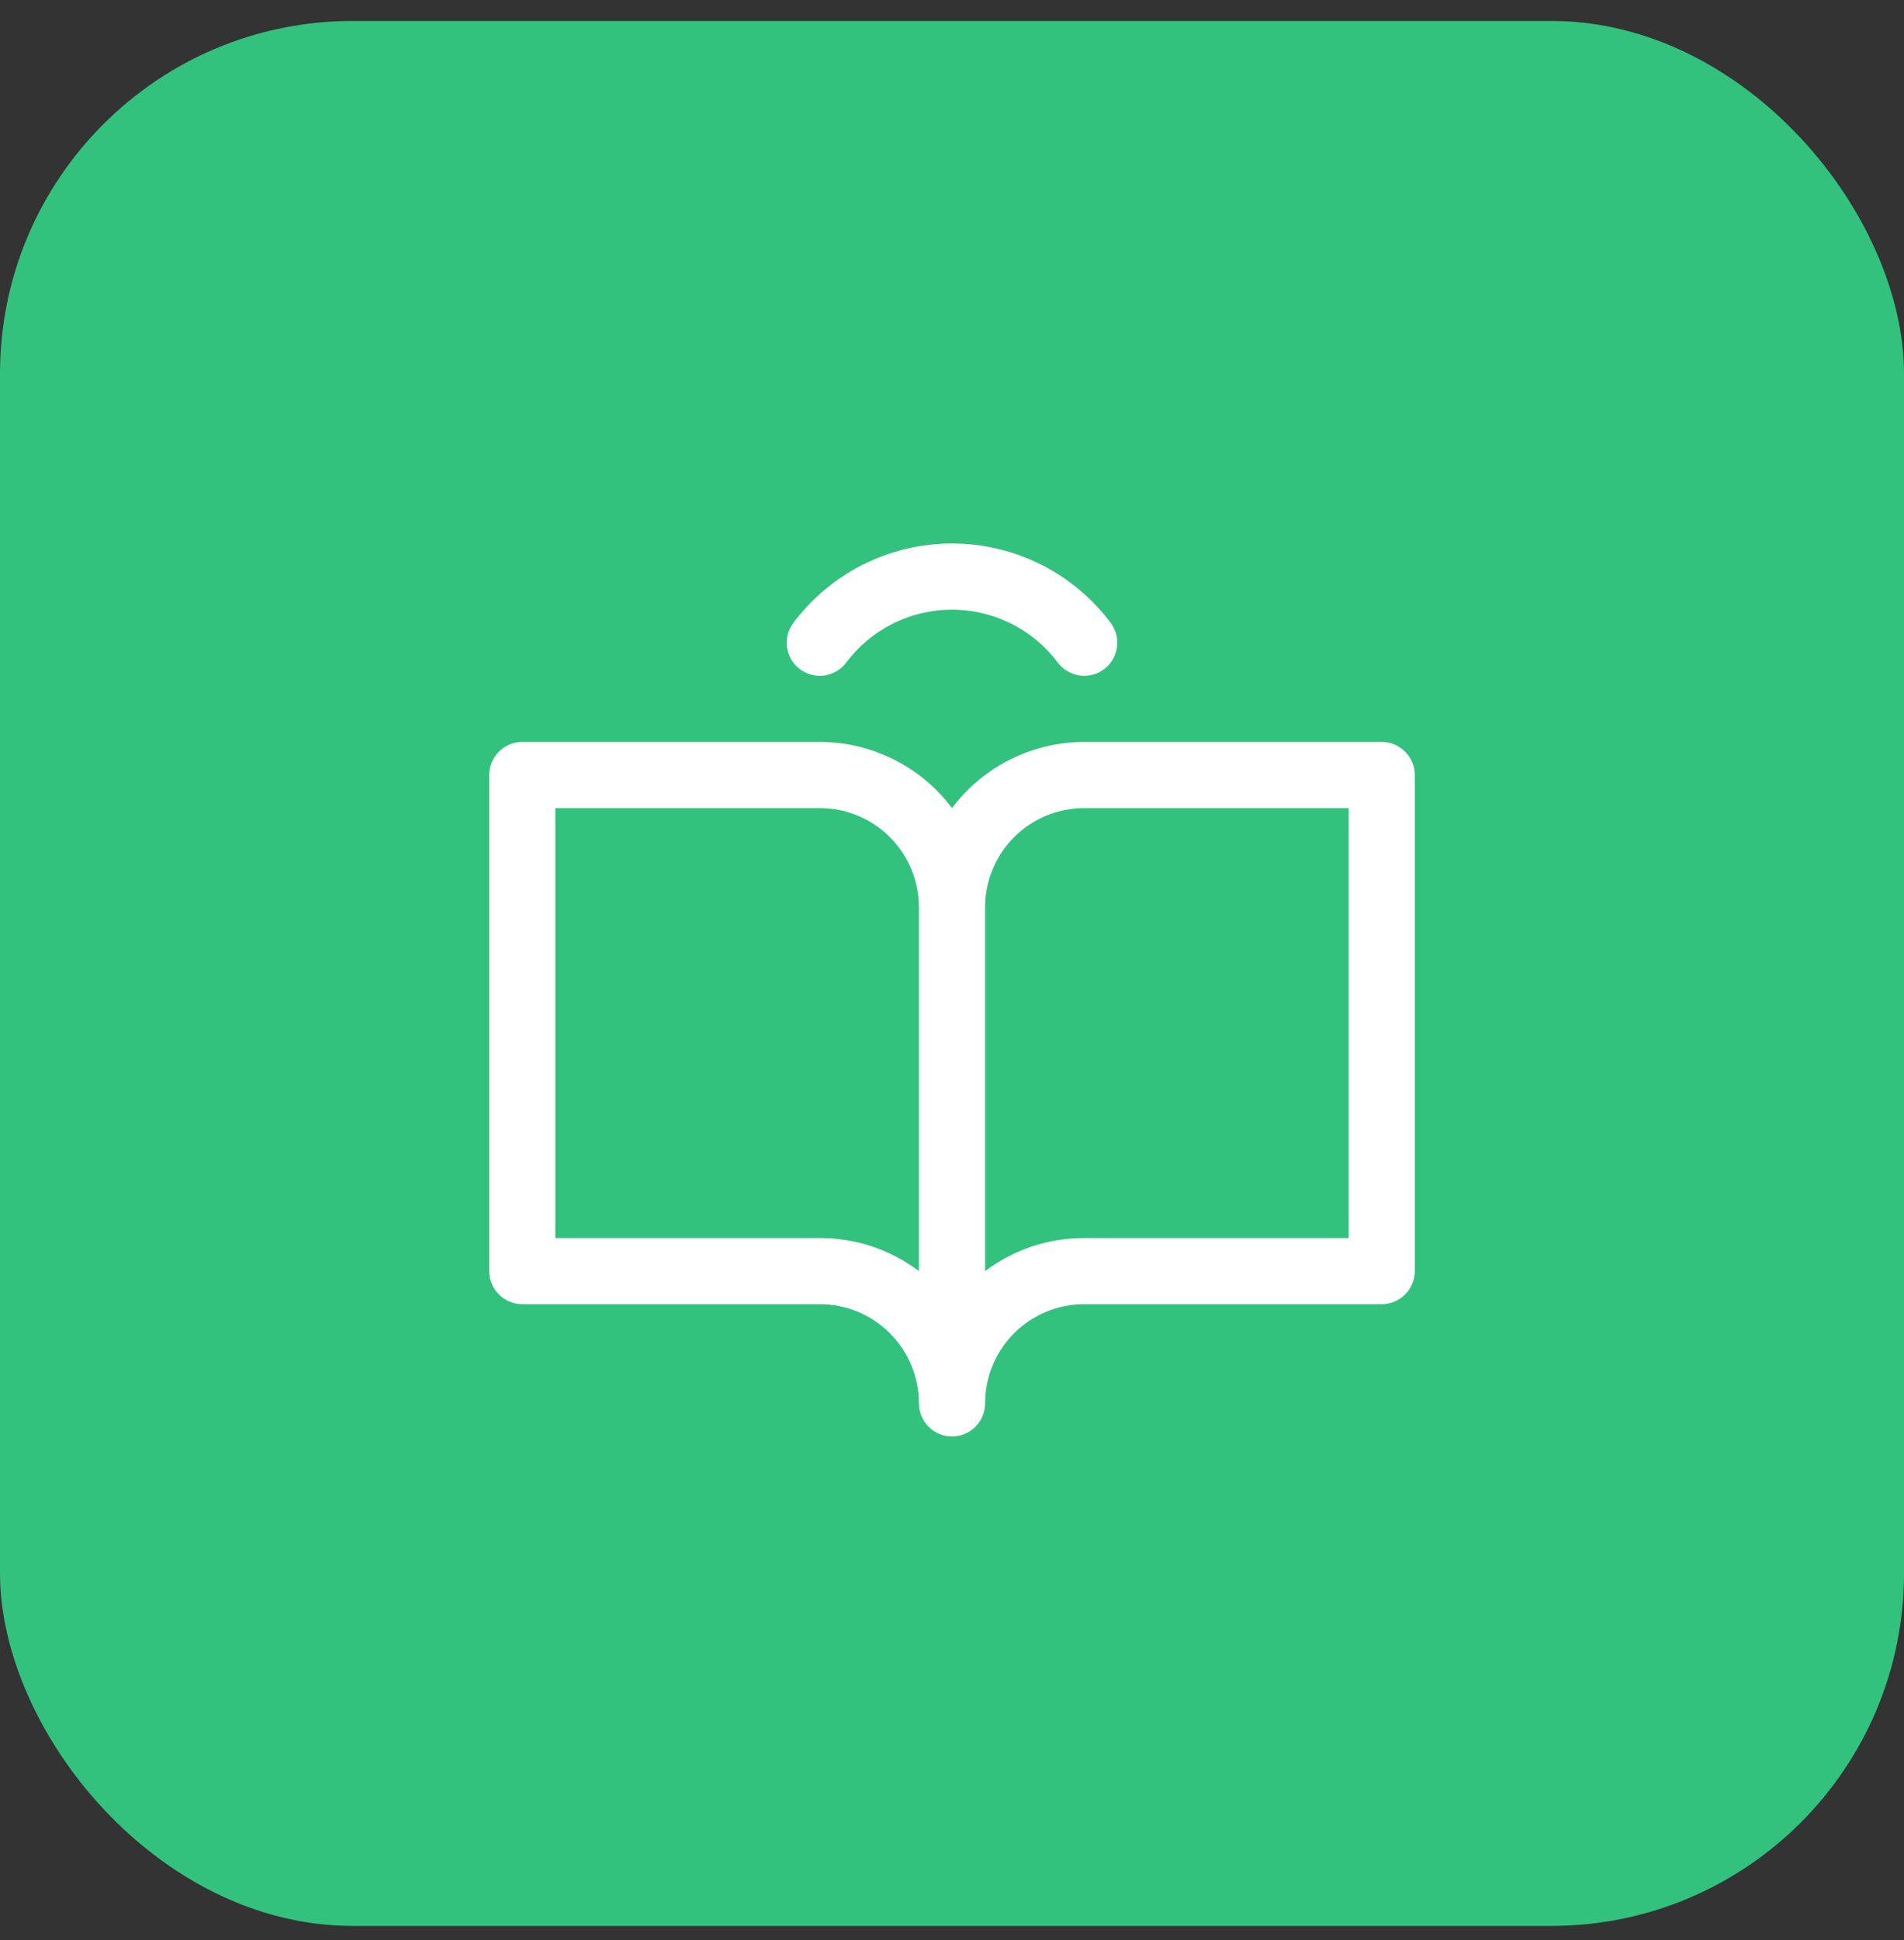
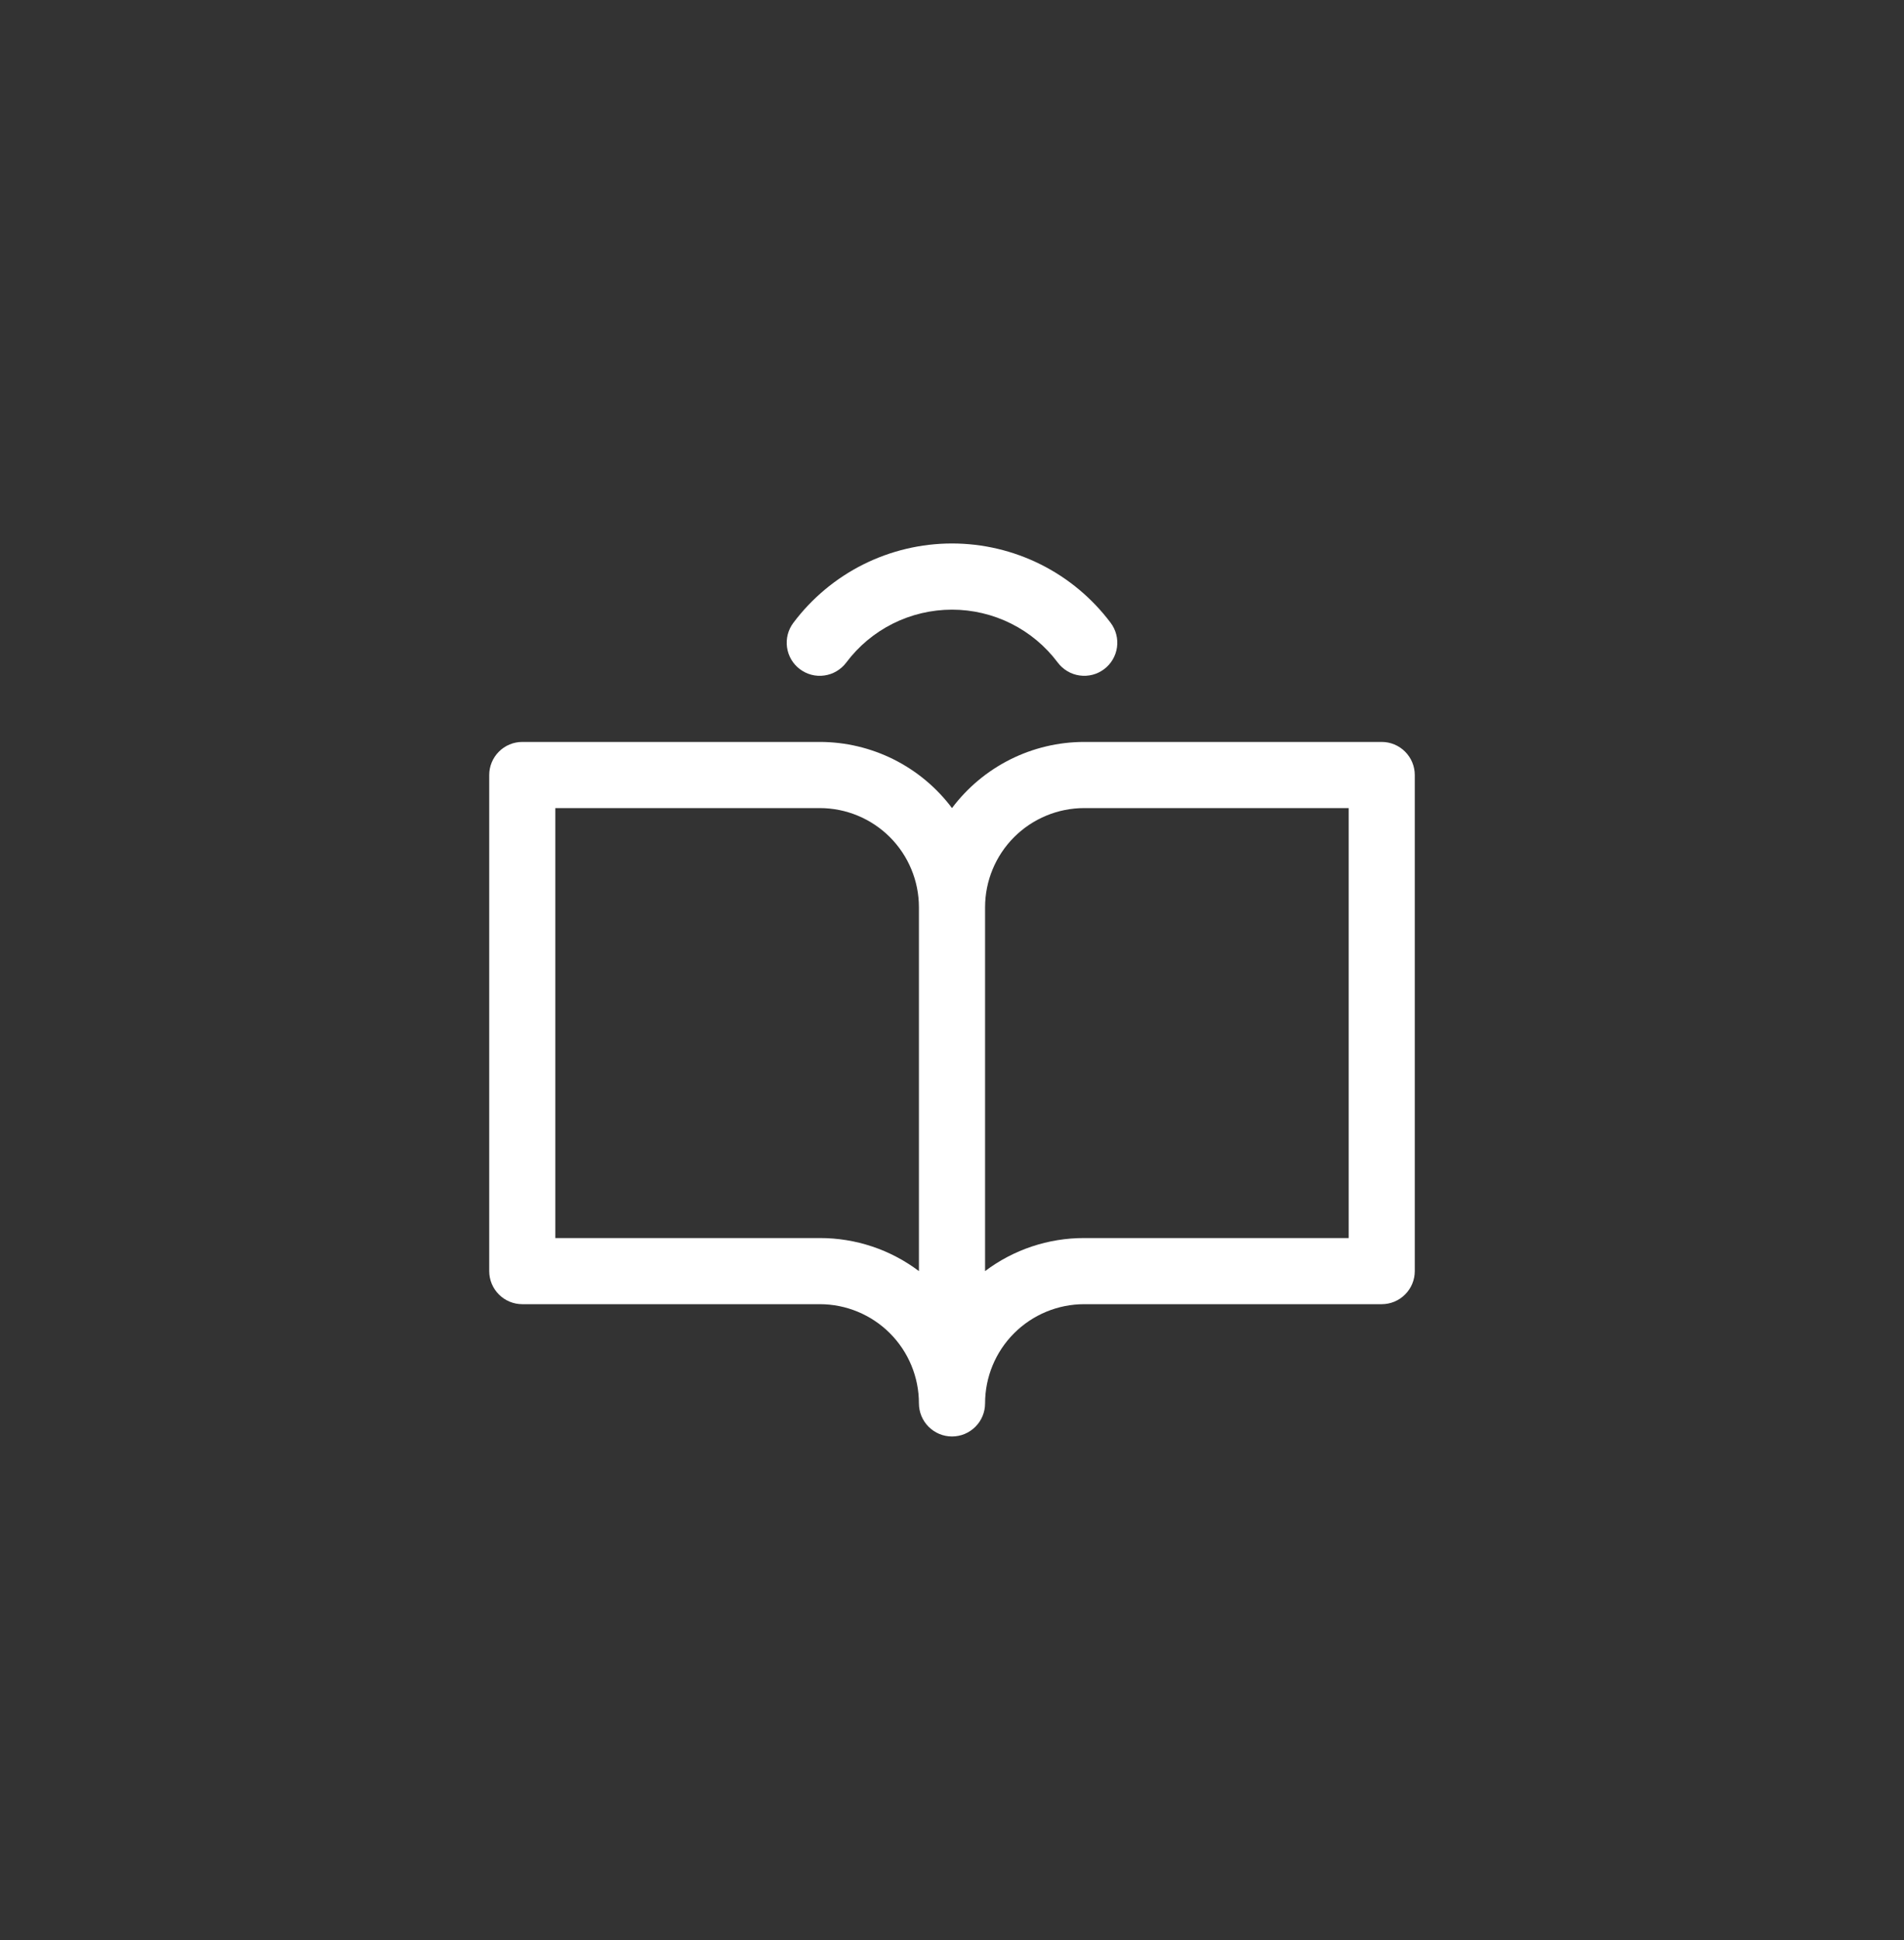
<svg xmlns="http://www.w3.org/2000/svg" width="54" height="55" viewBox="0 0 54 55" fill="none">
  <rect x="0" y="0" width="54" height="55" fill="#333333" stroke="none" />
-   <rect y="0.594" width="54" height="54" rx="10" fill="#32C27D" />
  <path d="M39.188 21.032H30.75C30.022 21.032 29.305 21.202 28.654 21.527C28.003 21.853 27.437 22.325 27 22.907C26.563 22.325 25.997 21.853 25.346 21.527C24.695 21.202 23.978 21.032 23.25 21.032H14.812C14.564 21.032 14.325 21.131 14.15 21.307C13.974 21.483 13.875 21.721 13.875 21.97V36.032C13.875 36.281 13.974 36.52 14.15 36.695C14.325 36.871 14.564 36.97 14.812 36.97H23.25C23.996 36.97 24.711 37.266 25.239 37.794C25.766 38.321 26.062 39.036 26.062 39.782C26.062 40.031 26.161 40.27 26.337 40.445C26.513 40.621 26.751 40.72 27 40.72C27.249 40.72 27.487 40.621 27.663 40.445C27.839 40.27 27.938 40.031 27.938 39.782C27.938 39.036 28.234 38.321 28.761 37.794C29.289 37.266 30.004 36.97 30.75 36.97H39.188C39.436 36.97 39.675 36.871 39.85 36.695C40.026 36.52 40.125 36.281 40.125 36.032V21.97C40.125 21.721 40.026 21.483 39.85 21.307C39.675 21.131 39.436 21.032 39.188 21.032ZM23.25 35.095H15.75V22.907H23.25C23.996 22.907 24.711 23.204 25.239 23.731C25.766 24.259 26.062 24.974 26.062 25.72V36.032C25.252 35.422 24.265 35.093 23.25 35.095ZM38.25 35.095H30.75C29.735 35.093 28.748 35.422 27.938 36.032V25.72C27.938 24.974 28.234 24.259 28.761 23.731C29.289 23.204 30.004 22.907 30.75 22.907H38.25V35.095ZM22.5 17.656C23.024 16.958 23.703 16.391 24.484 16C25.265 15.61 26.127 15.406 27 15.406C27.873 15.406 28.735 15.61 29.516 16C30.297 16.391 30.976 16.958 31.5 17.656C31.649 17.855 31.714 18.105 31.679 18.351C31.644 18.598 31.513 18.82 31.314 18.969C31.116 19.119 30.866 19.183 30.619 19.148C30.373 19.114 30.151 18.982 30.001 18.784C29.652 18.317 29.199 17.939 28.678 17.678C28.157 17.418 27.582 17.282 27 17.282C26.418 17.282 25.843 17.418 25.322 17.678C24.801 17.939 24.348 18.317 23.999 18.784C23.925 18.882 23.832 18.965 23.726 19.027C23.62 19.09 23.503 19.131 23.381 19.148C23.259 19.166 23.135 19.159 23.015 19.128C22.896 19.097 22.784 19.043 22.686 18.969C22.587 18.895 22.505 18.803 22.442 18.697C22.379 18.59 22.338 18.473 22.321 18.351C22.304 18.229 22.311 18.105 22.341 17.986C22.372 17.867 22.426 17.755 22.5 17.656Z" fill="white" />
</svg>